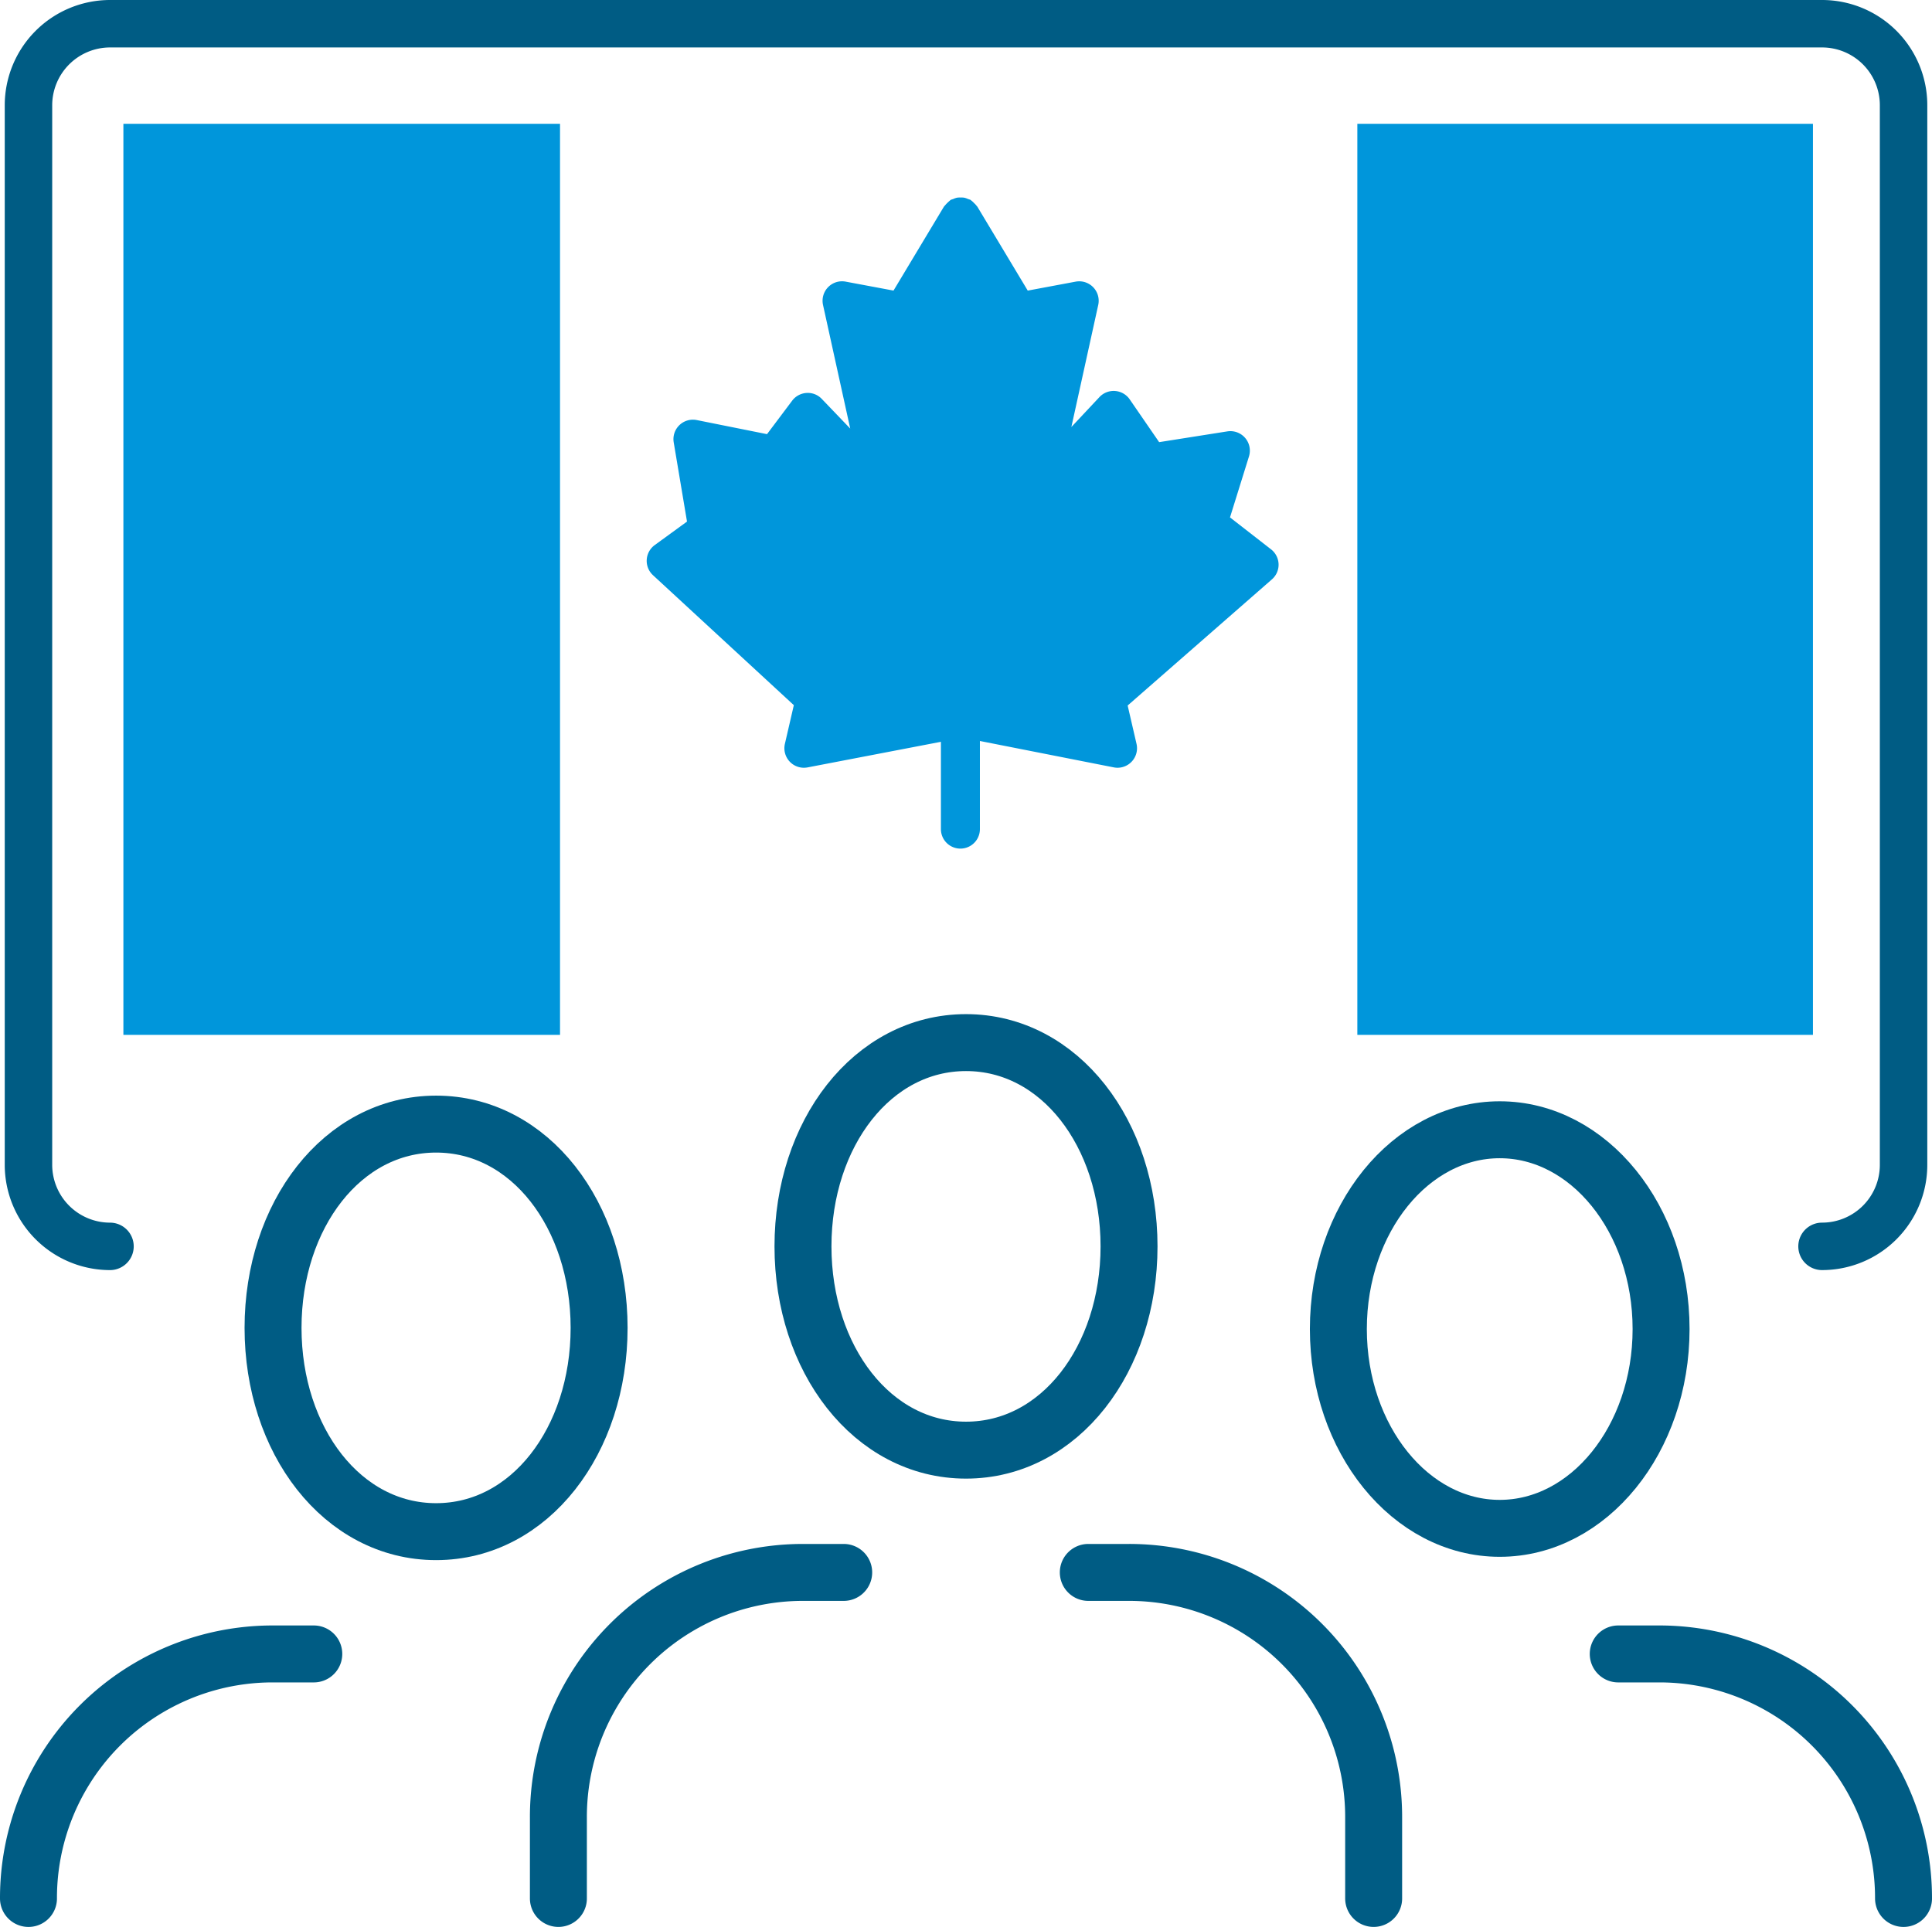
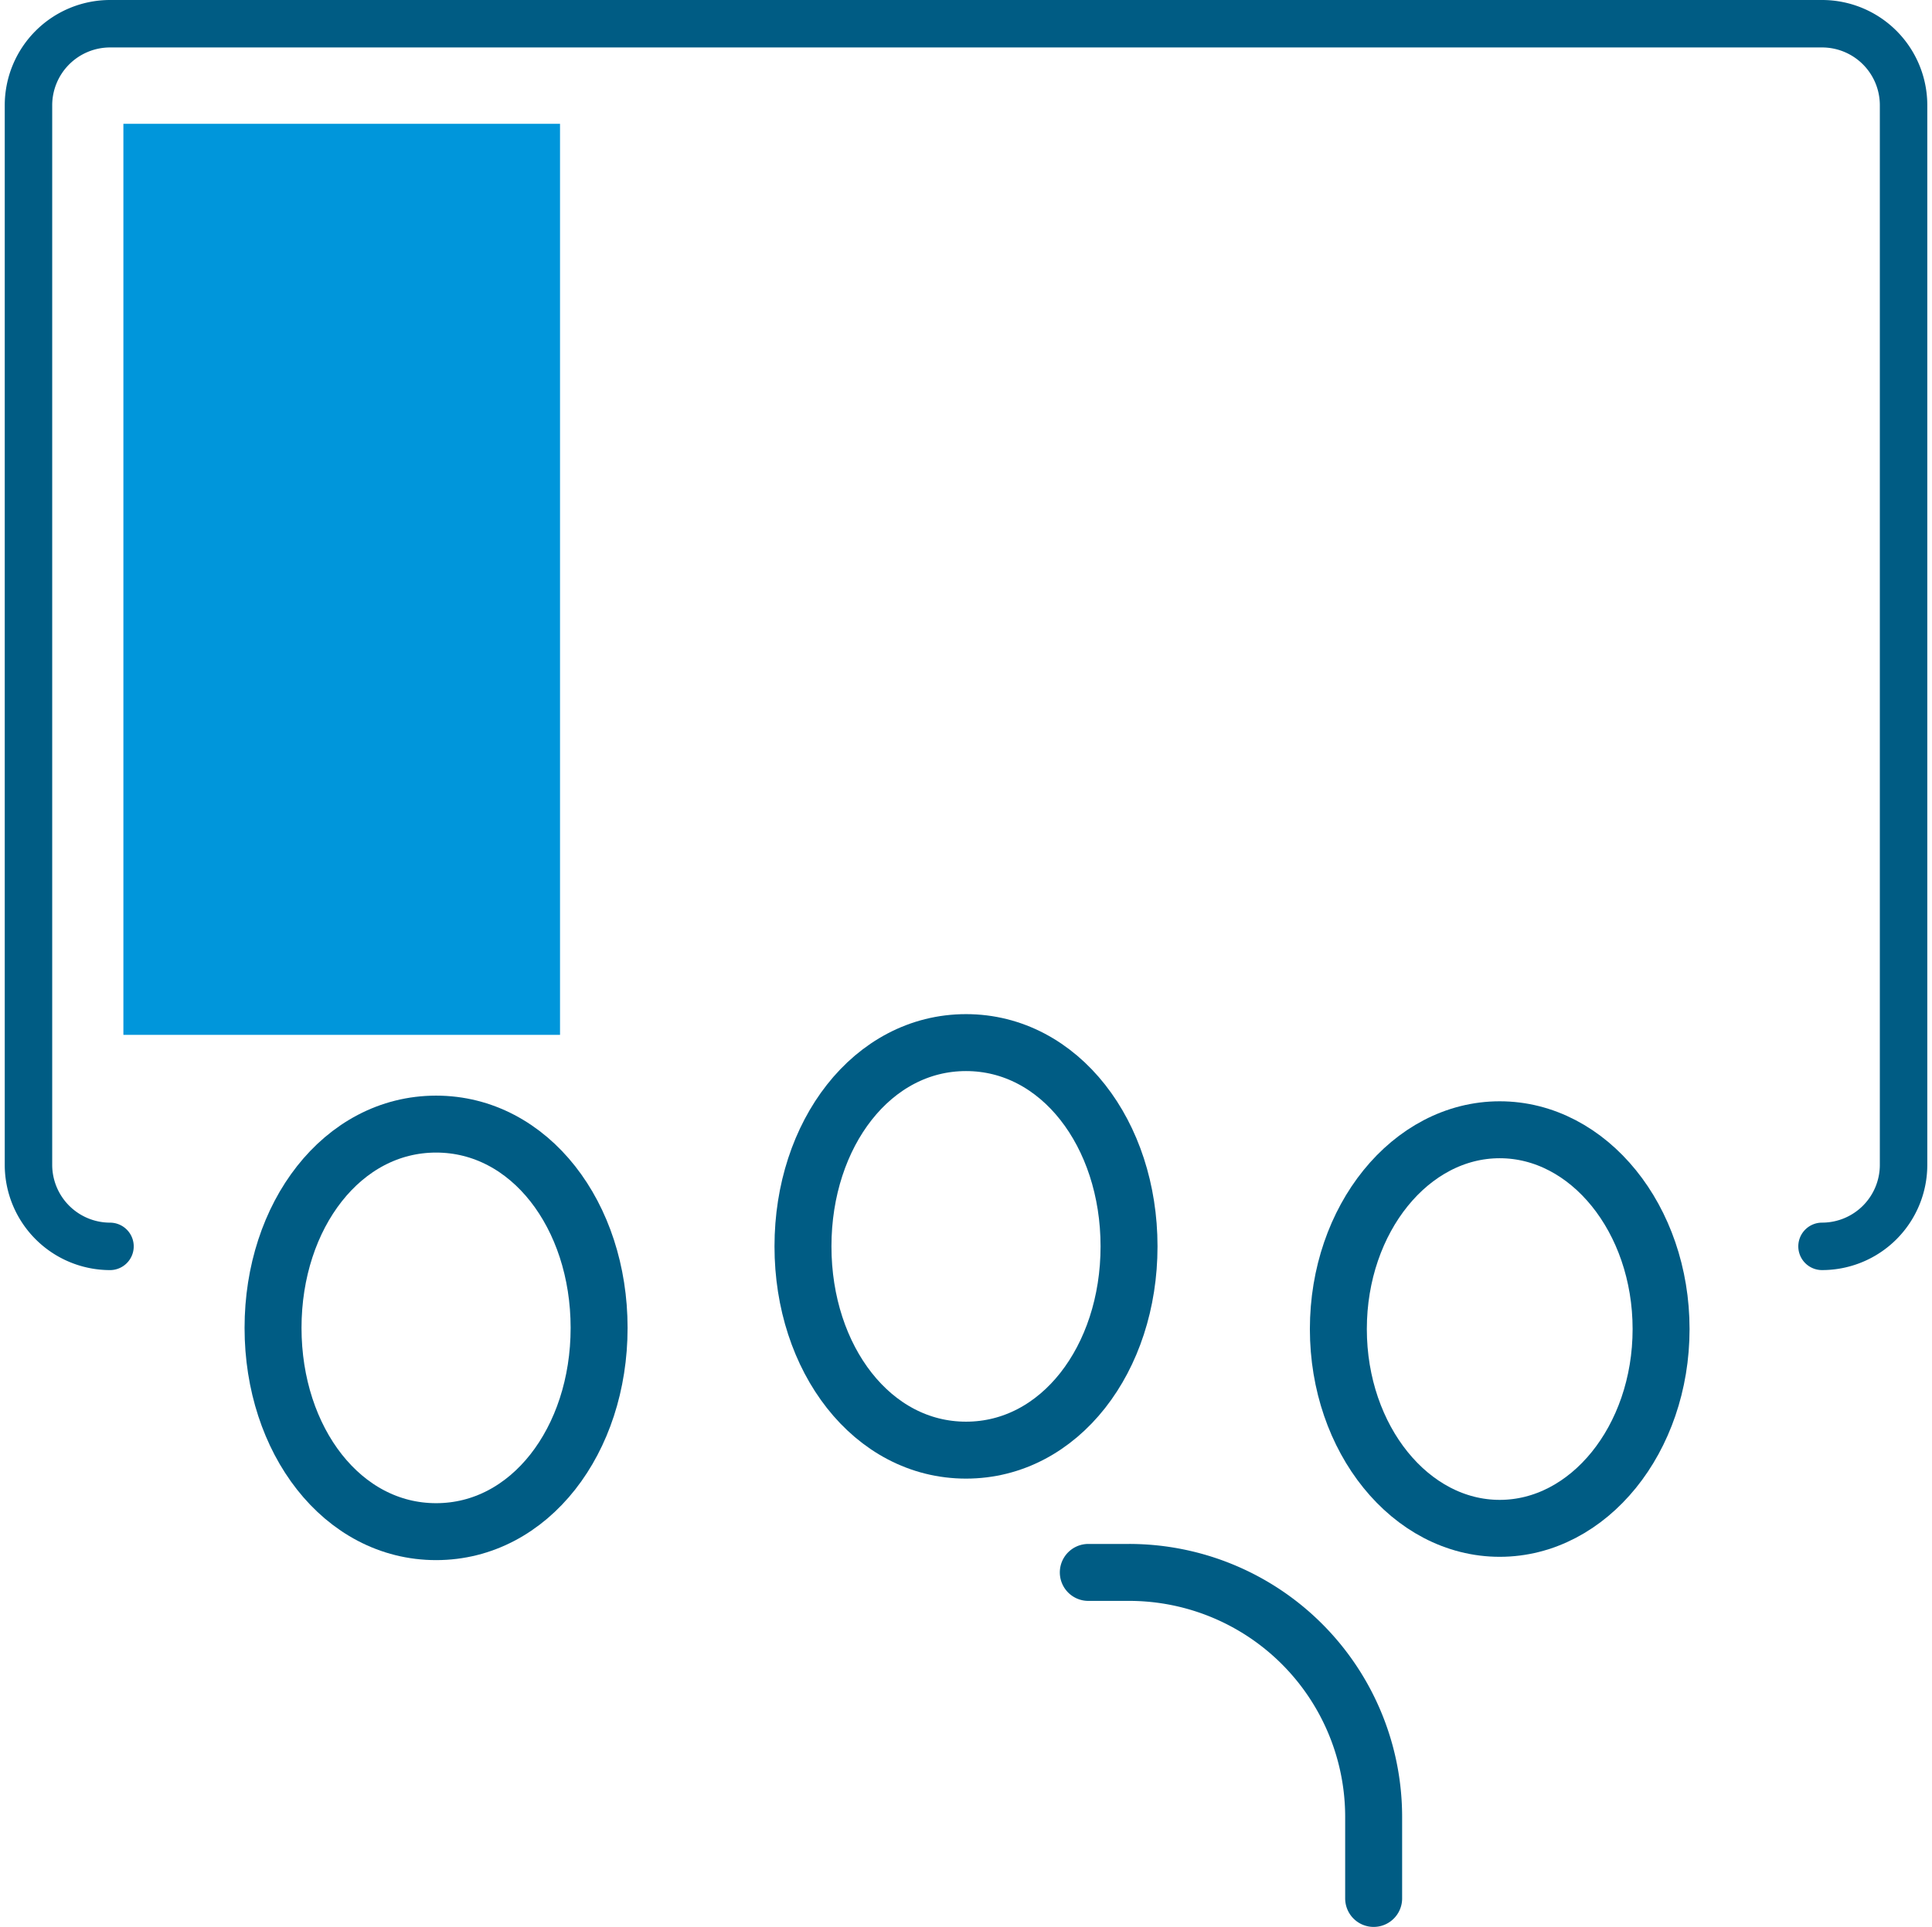
<svg xmlns="http://www.w3.org/2000/svg" width="101.771" height="101.523" viewBox="0 0 101.771 101.523">
  <g id="canadian-company" transform="translate(-497.5 -1110.75)">
    <g id="canadian-company-2" data-name="canadian-company" transform="translate(499 1112)">
      <g id="Group_5105" data-name="Group 5105" transform="translate(0 53.681)">
        <path id="Path_3978" data-name="Path 3978" d="M246,132.736c0,5.929,3.648,10.736,8.589,10.736s8.587-4.808,8.587-10.736S259.53,122,254.589,122,246,126.808,246,132.736Z" transform="translate(-205.202 -122)" fill="none" stroke="#005c84" stroke-linecap="round" stroke-linejoin="round" stroke-width="3" />
        <path id="Path_3979" data-name="Path 3979" d="M253,135h2.147a12.883,12.883,0,0,1,12.884,12.883v4.294" transform="translate(-197.172 -107.086)" fill="none" stroke="#005c84" stroke-linecap="round" stroke-linejoin="round" stroke-width="3" />
-         <path id="Path_3980" data-name="Path 3980" d="M255.029,135h-2.147A12.882,12.882,0,0,0,240,147.883v4.294" transform="translate(-212.086 -107.086)" fill="none" stroke="#005c84" stroke-linecap="round" stroke-linejoin="round" stroke-width="3" />
        <path id="Path_3981" data-name="Path 3981" d="M233,134.736c0,5.929,3.648,10.736,8.589,10.736s8.587-4.808,8.587-10.736S246.53,124,241.589,124,233,128.808,233,134.736Z" transform="translate(-220.117 -119.706)" fill="none" stroke="#005c84" stroke-linecap="round" stroke-linejoin="round" stroke-width="3" />
-         <path id="Path_3982" data-name="Path 3982" d="M242.029,137h-2.147A12.862,12.862,0,0,0,227,149.883" transform="translate(-227 -104.791)" fill="none" stroke="#005c84" stroke-linecap="round" stroke-linejoin="round" stroke-width="3" />
        <ellipse id="Ellipse_659" data-name="Ellipse 659" cx="8.5" cy="10.5" rx="8.5" ry="10.5" transform="translate(69 4.592)" fill="none" stroke="#005c84" stroke-linecap="round" stroke-linejoin="round" stroke-width="3" />
-         <path id="Path_3983" data-name="Path 3983" d="M266,137h2.147a12.862,12.862,0,0,1,12.881,12.883" transform="translate(-182.257 -104.791)" fill="none" stroke="#005c84" stroke-linecap="round" stroke-linejoin="round" stroke-width="3" />
      </g>
      <path id="Path_3984" data-name="Path 3984" d="M231.294,161.417A4.3,4.3,0,0,1,227,157.123V101.294A4.3,4.3,0,0,1,231.294,97h90.184a4.293,4.293,0,0,1,4.295,4.294v55.828a4.293,4.293,0,0,1-4.295,4.294" transform="translate(-227 -97)" fill="none" stroke="#005c84" stroke-linecap="round" stroke-linejoin="round" stroke-width="2.5" />
-       <path id="Path_3985" data-name="Path 3985" d="M273.2,118.325a1.028,1.028,0,0,0-.4-.78l-2.159-1.68,1-3.213a1.027,1.027,0,0,0-1.14-1.319l-3.592.567-1.548-2.25a1.027,1.027,0,0,0-1.6-.121l-1.476,1.574,1.415-6.43a1.026,1.026,0,0,0-1.191-1.229l-2.522.472-2.656-4.424c-.007-.013-.022-.02-.03-.033a.922.922,0,0,0-.138-.151.988.988,0,0,0-.151-.138c-.013-.008-.02-.023-.033-.031a.948.948,0,0,0-.131-.046,1.066,1.066,0,0,0-.2-.071.93.93,0,0,0-.192-.01.956.956,0,0,0-.2.01,1.013,1.013,0,0,0-.2.071,1.052,1.052,0,0,0-.133.046c-.013.008-.02.023-.033.031a2.218,2.218,0,0,0-.288.288c-.008.012-.022.02-.03.033l-2.656,4.424-2.522-.472a1.026,1.026,0,0,0-1.191,1.229l1.433,6.513-1.5-1.564a1.013,1.013,0,0,0-.8-.313,1.026,1.026,0,0,0-.759.408l-1.324,1.763-3.7-.742a1.026,1.026,0,0,0-1.215,1.176l.7,4.172-1.7,1.238a1.028,1.028,0,0,0-.093,1.586l7.42,6.848-.471,2.04a1.028,1.028,0,0,0,1,1.258,1.1,1.1,0,0,0,.194-.018l7.025-1.349v4.6a1.027,1.027,0,1,0,2.054,0v-4.643l7.05,1.39a1.01,1.01,0,0,0,.2.02,1.028,1.028,0,0,0,1-1.258l-.467-2.021,7.6-6.647A1.022,1.022,0,0,0,273.2,118.325Z" transform="translate(-207.349 -89.855)" fill="#0096db" />
    </g>
    <rect id="Rectangle_4727" data-name="Rectangle 4727" width="23" height="48" transform="translate(504 1117.273)" fill="#0096db" />
-     <rect id="Rectangle_4728" data-name="Rectangle 4728" width="24" height="48" transform="translate(569 1117.273)" fill="#0096db" />
  </g>
</svg>